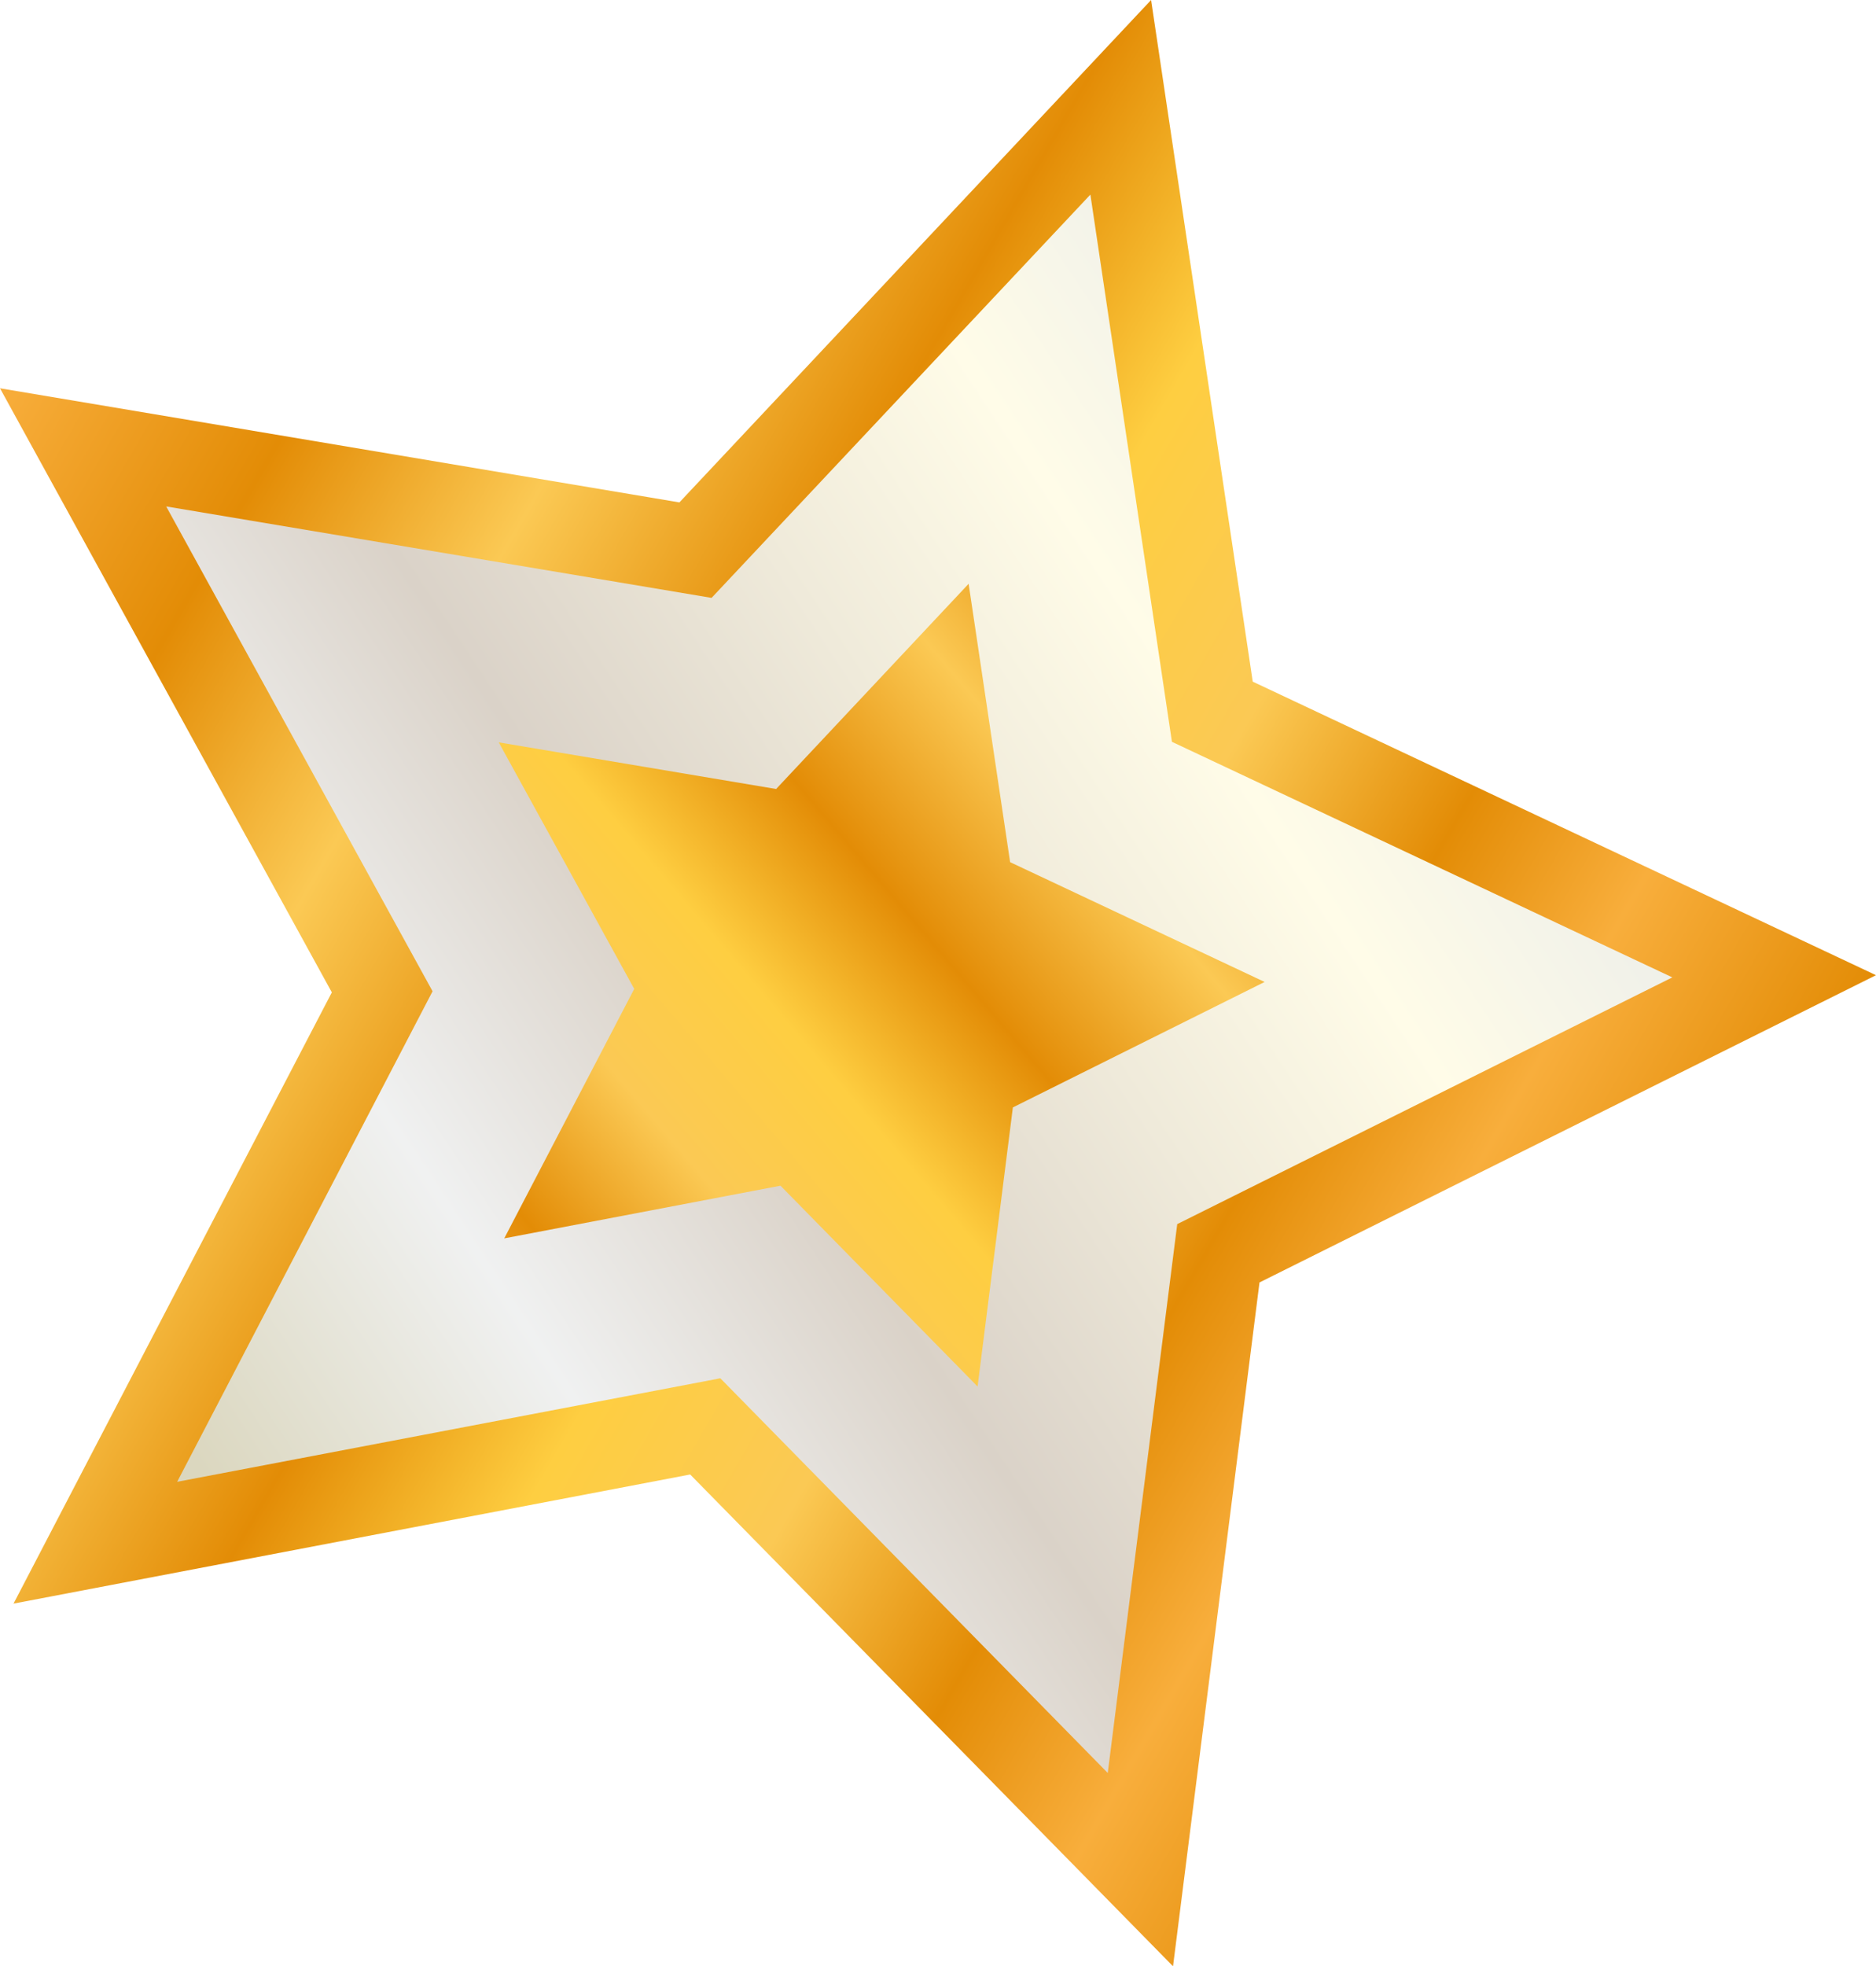
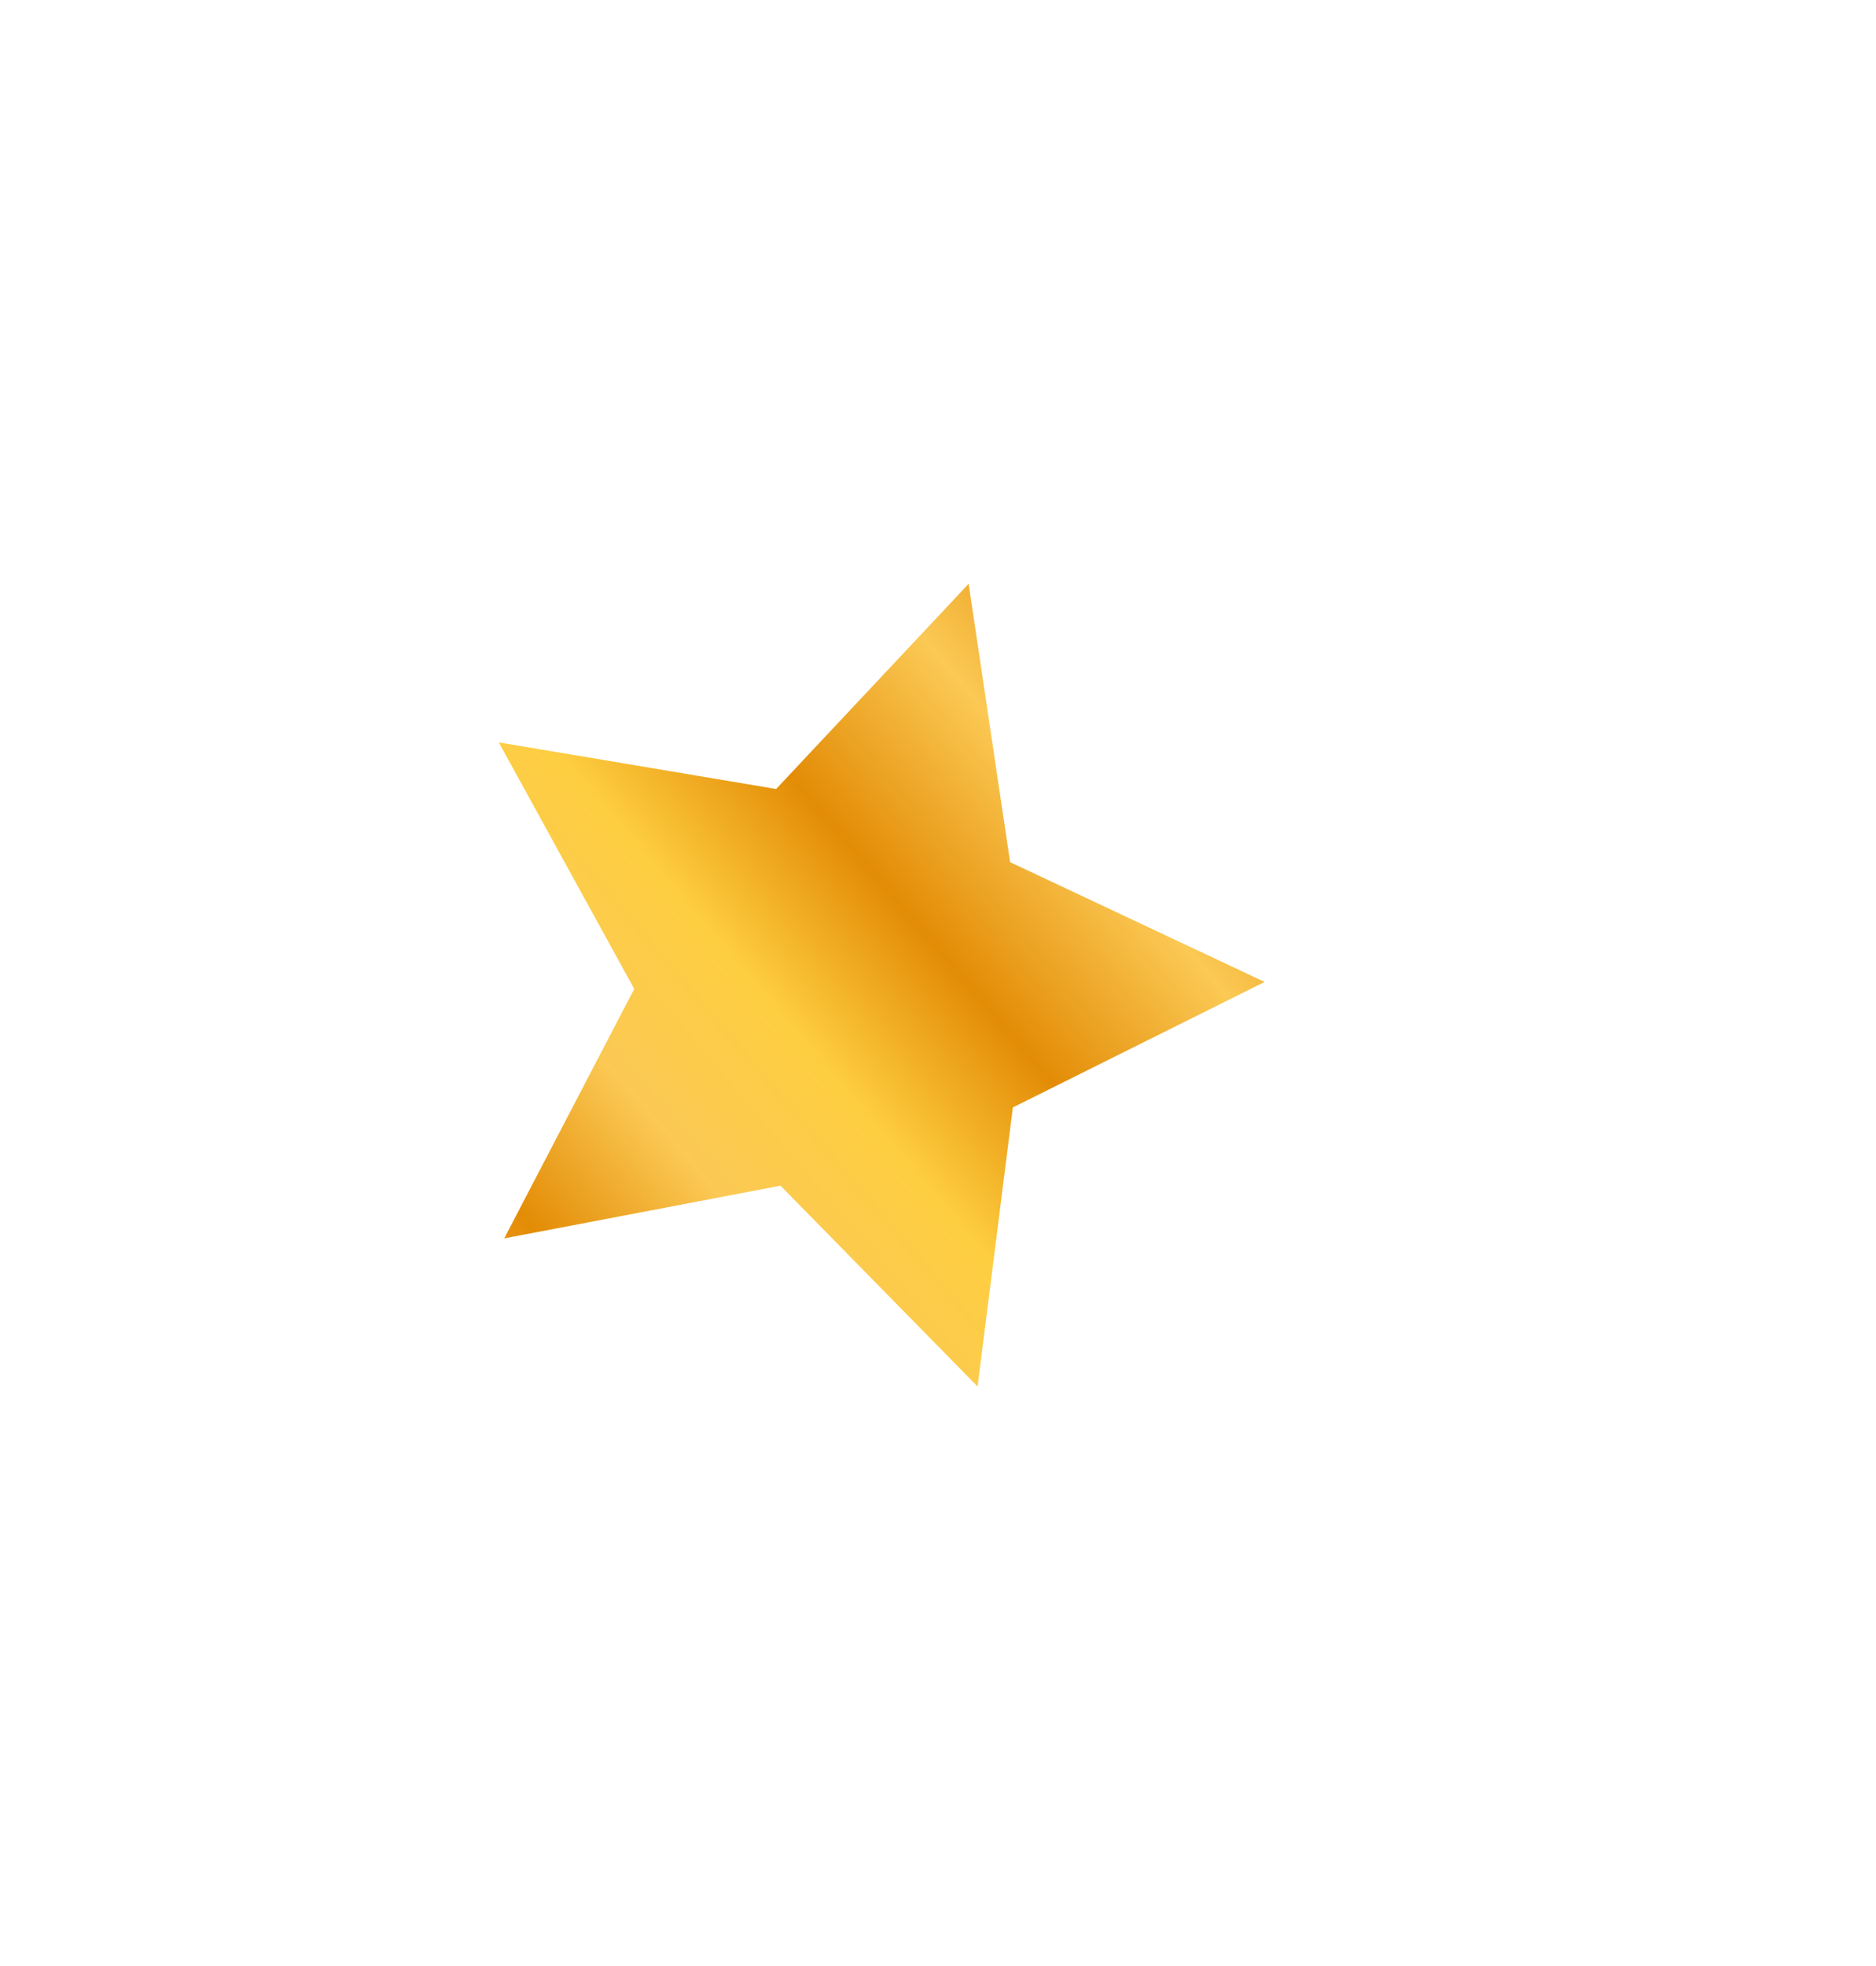
<svg xmlns="http://www.w3.org/2000/svg" xmlns:xlink="http://www.w3.org/1999/xlink" id="Capa_2" data-name="Capa 2" viewBox="0 0 102.61 107.51">
  <defs>
    <style>      .cls-1 {        fill: url(#linear-gradient);      }      .cls-1, .cls-2, .cls-3 {        stroke-width: 0px;      }      .cls-4 {        filter: url(#drop-shadow-1);      }      .cls-2 {        fill: url(#linear-gradient-2);      }      .cls-3 {        fill: url(#linear-gradient-3);      }    </style>
    <filter id="drop-shadow-1" filterUnits="userSpaceOnUse">
      <feGaussianBlur stdDeviation="2.18" />
    </filter>
    <linearGradient id="linear-gradient" x1="-552.16" y1="114.7" x2="-447.29" y2="114.7" gradientTransform="translate(533.44 201.96) rotate(30.09)" gradientUnits="userSpaceOnUse">
      <stop offset="0" stop-color="#f8ae3c" />
      <stop offset=".14" stop-color="#e38c06" />
      <stop offset=".27" stop-color="#fbc954" />
      <stop offset=".41" stop-color="#e38c06" />
      <stop offset=".53" stop-color="#fece41" />
      <stop offset=".65" stop-color="#fbc954" />
      <stop offset=".77" stop-color="#e38c06" />
      <stop offset=".87" stop-color="#f8ae3c" />
      <stop offset="1" stop-color="#e38c06" />
    </linearGradient>
    <linearGradient id="linear-gradient-2" x1="-474.17" y1="74.22" x2="-514.67" y2="155.9" gradientTransform="translate(533.44 201.96) rotate(30.09)" gradientUnits="userSpaceOnUse">
      <stop offset="0" stop-color="#e5e8ea" />
      <stop offset=".25" stop-color="#fffce8" />
      <stop offset=".41" stop-color="#efeada" />
      <stop offset=".6" stop-color="#dad2c8" />
      <stop offset=".79" stop-color="#f0f1f1" />
      <stop offset="1" stop-color="#dbd7bf" />
    </linearGradient>
    <linearGradient id="linear-gradient-3" x1="-484.38" y1="82.4" x2="-509.18" y2="152.48" xlink:href="#linear-gradient" />
  </defs>
  <g id="Capa_1-2" data-name="Capa 1">
    <g class="cls-4">
-       <polygon class="cls-1" points="64.16 107.51 37.75 80.62 .74 87.68 18.15 54.26 0 21.23 37.16 27.47 62.96 0 68.52 37.27 102.61 53.32 68.89 70.12 64.16 107.51" />
-       <polygon class="cls-2" points="23.66 54.2 9.09 27.69 38.92 32.69 59.64 10.64 64.1 40.56 91.47 53.44 64.39 66.93 60.59 96.94 39.4 75.36 9.69 81.02 23.66 54.2" />
      <polygon class="cls-3" points="34.69 54.07 27.28 40.59 42.45 43.14 52.98 31.92 55.25 47.14 69.17 53.69 55.4 60.55 53.47 75.81 42.69 64.83 27.58 67.71 34.69 54.07" />
    </g>
  </g>
</svg>